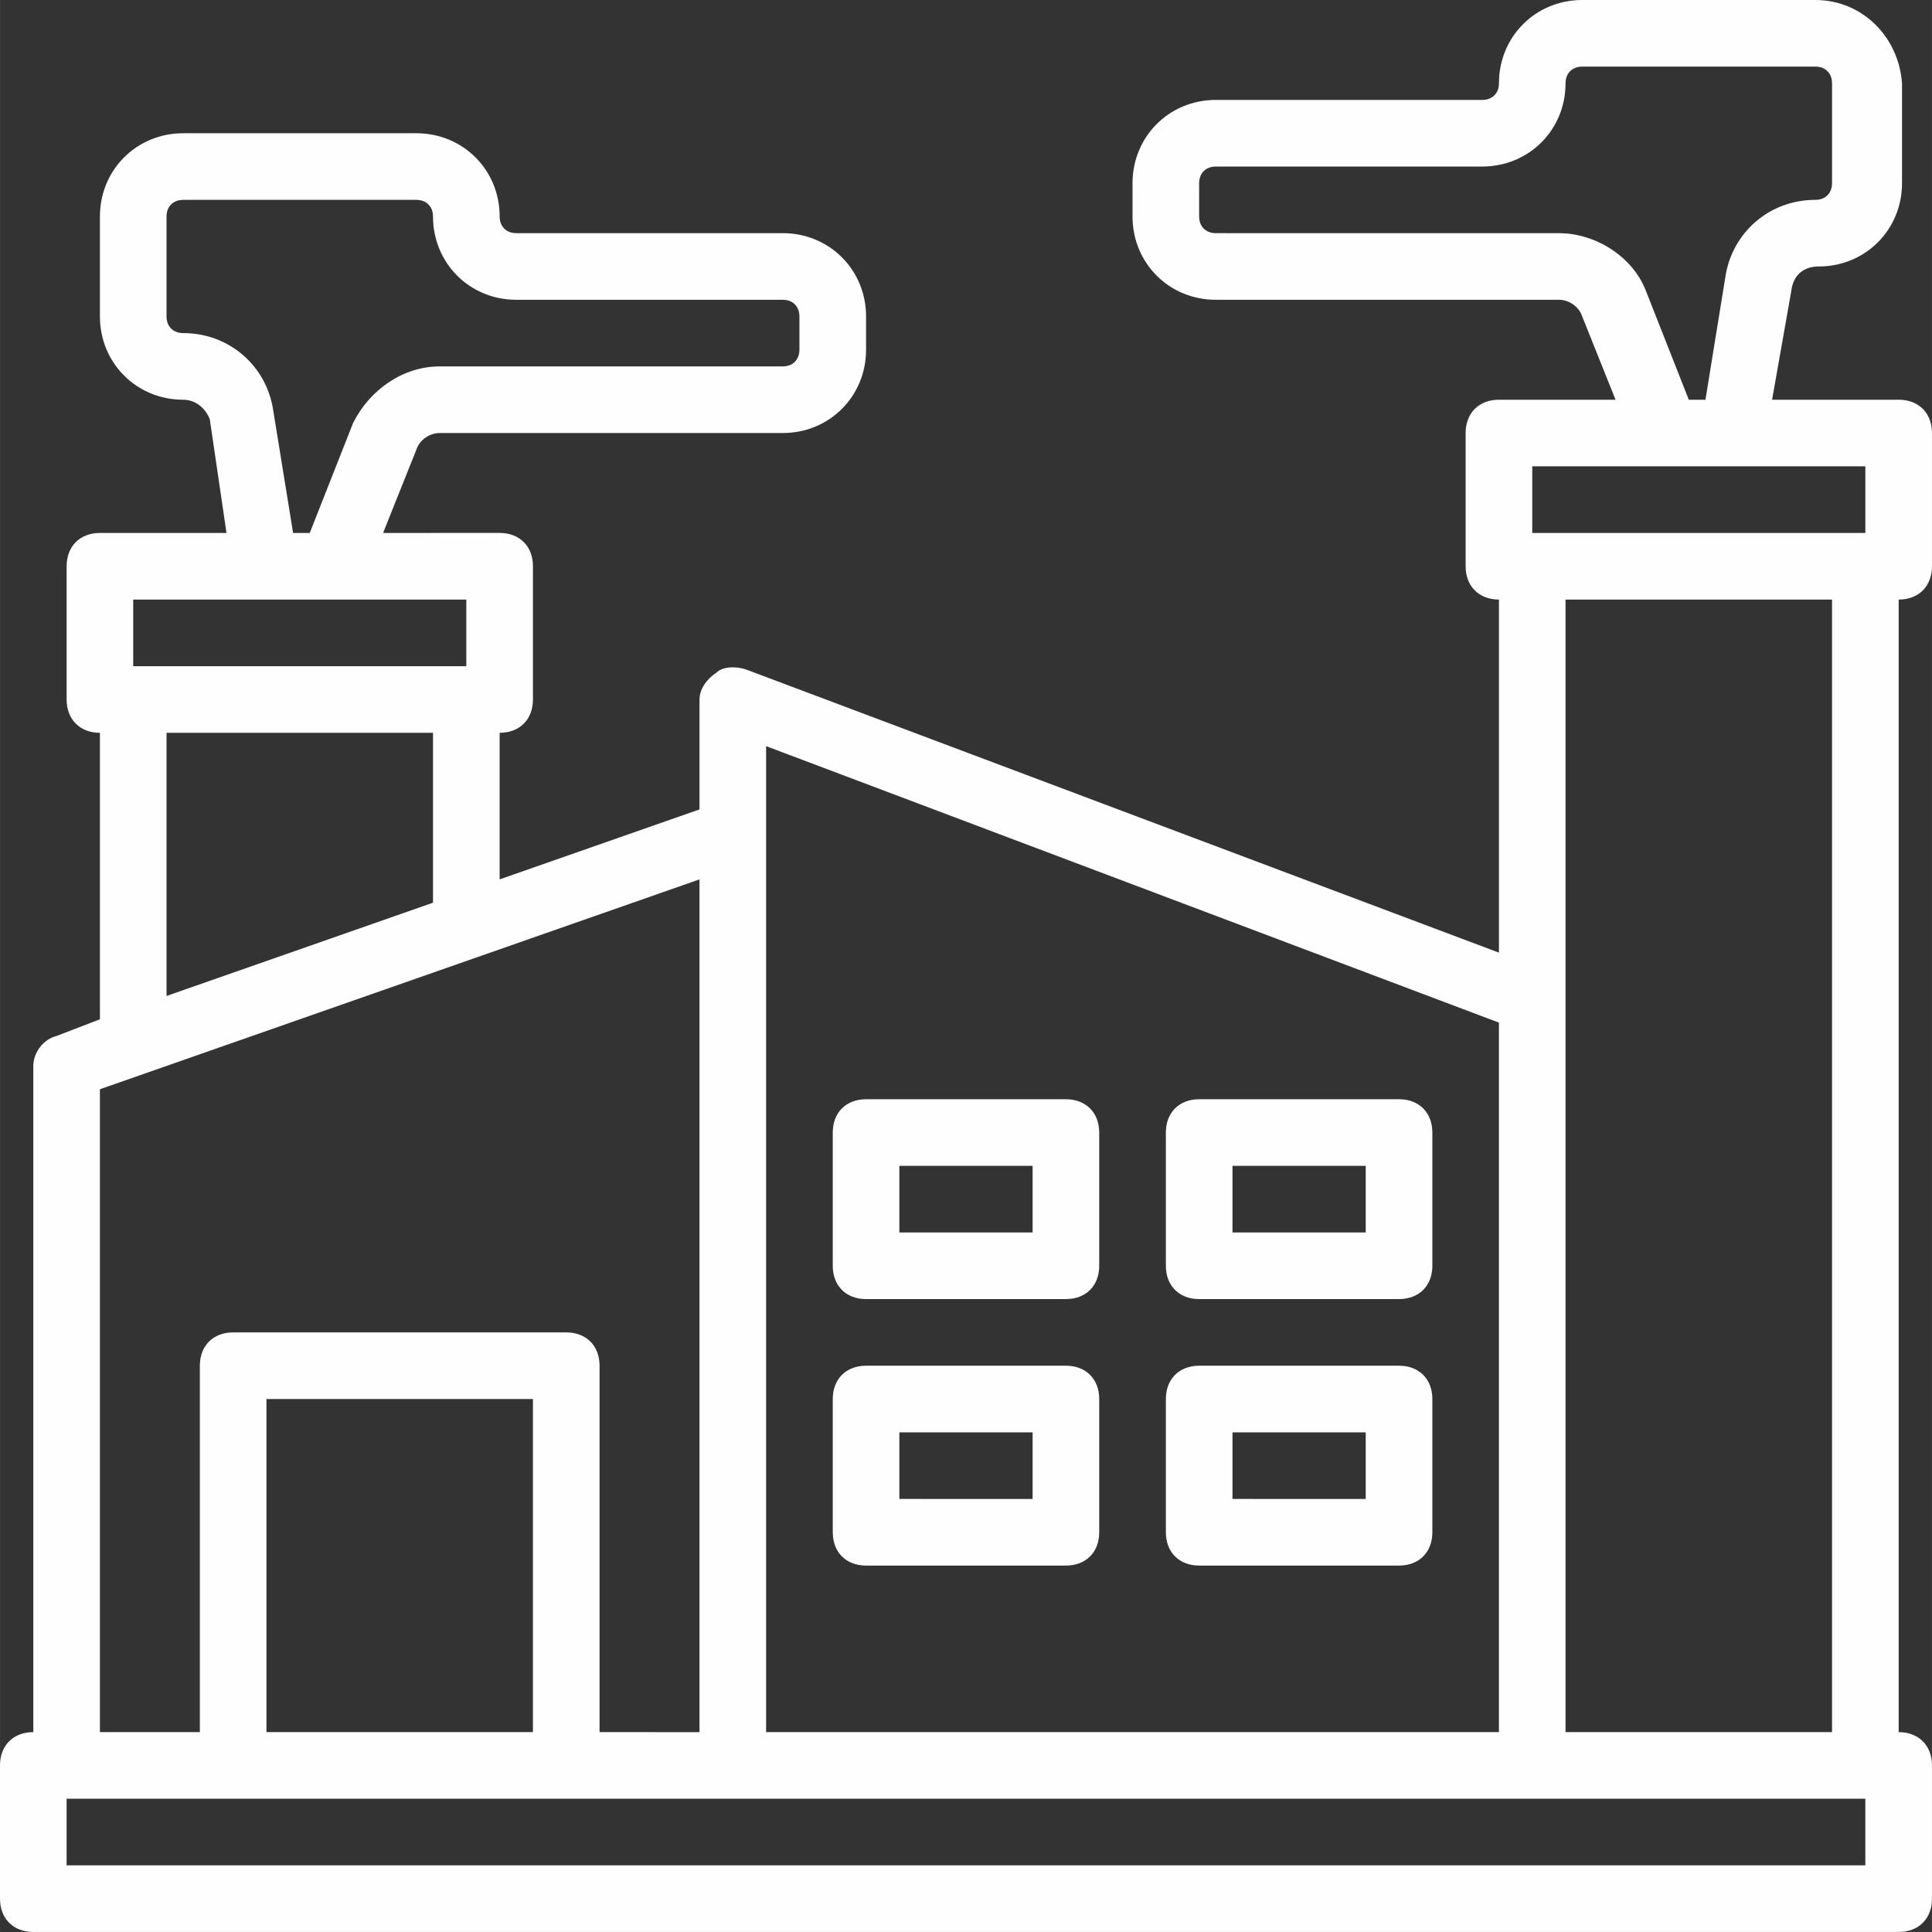
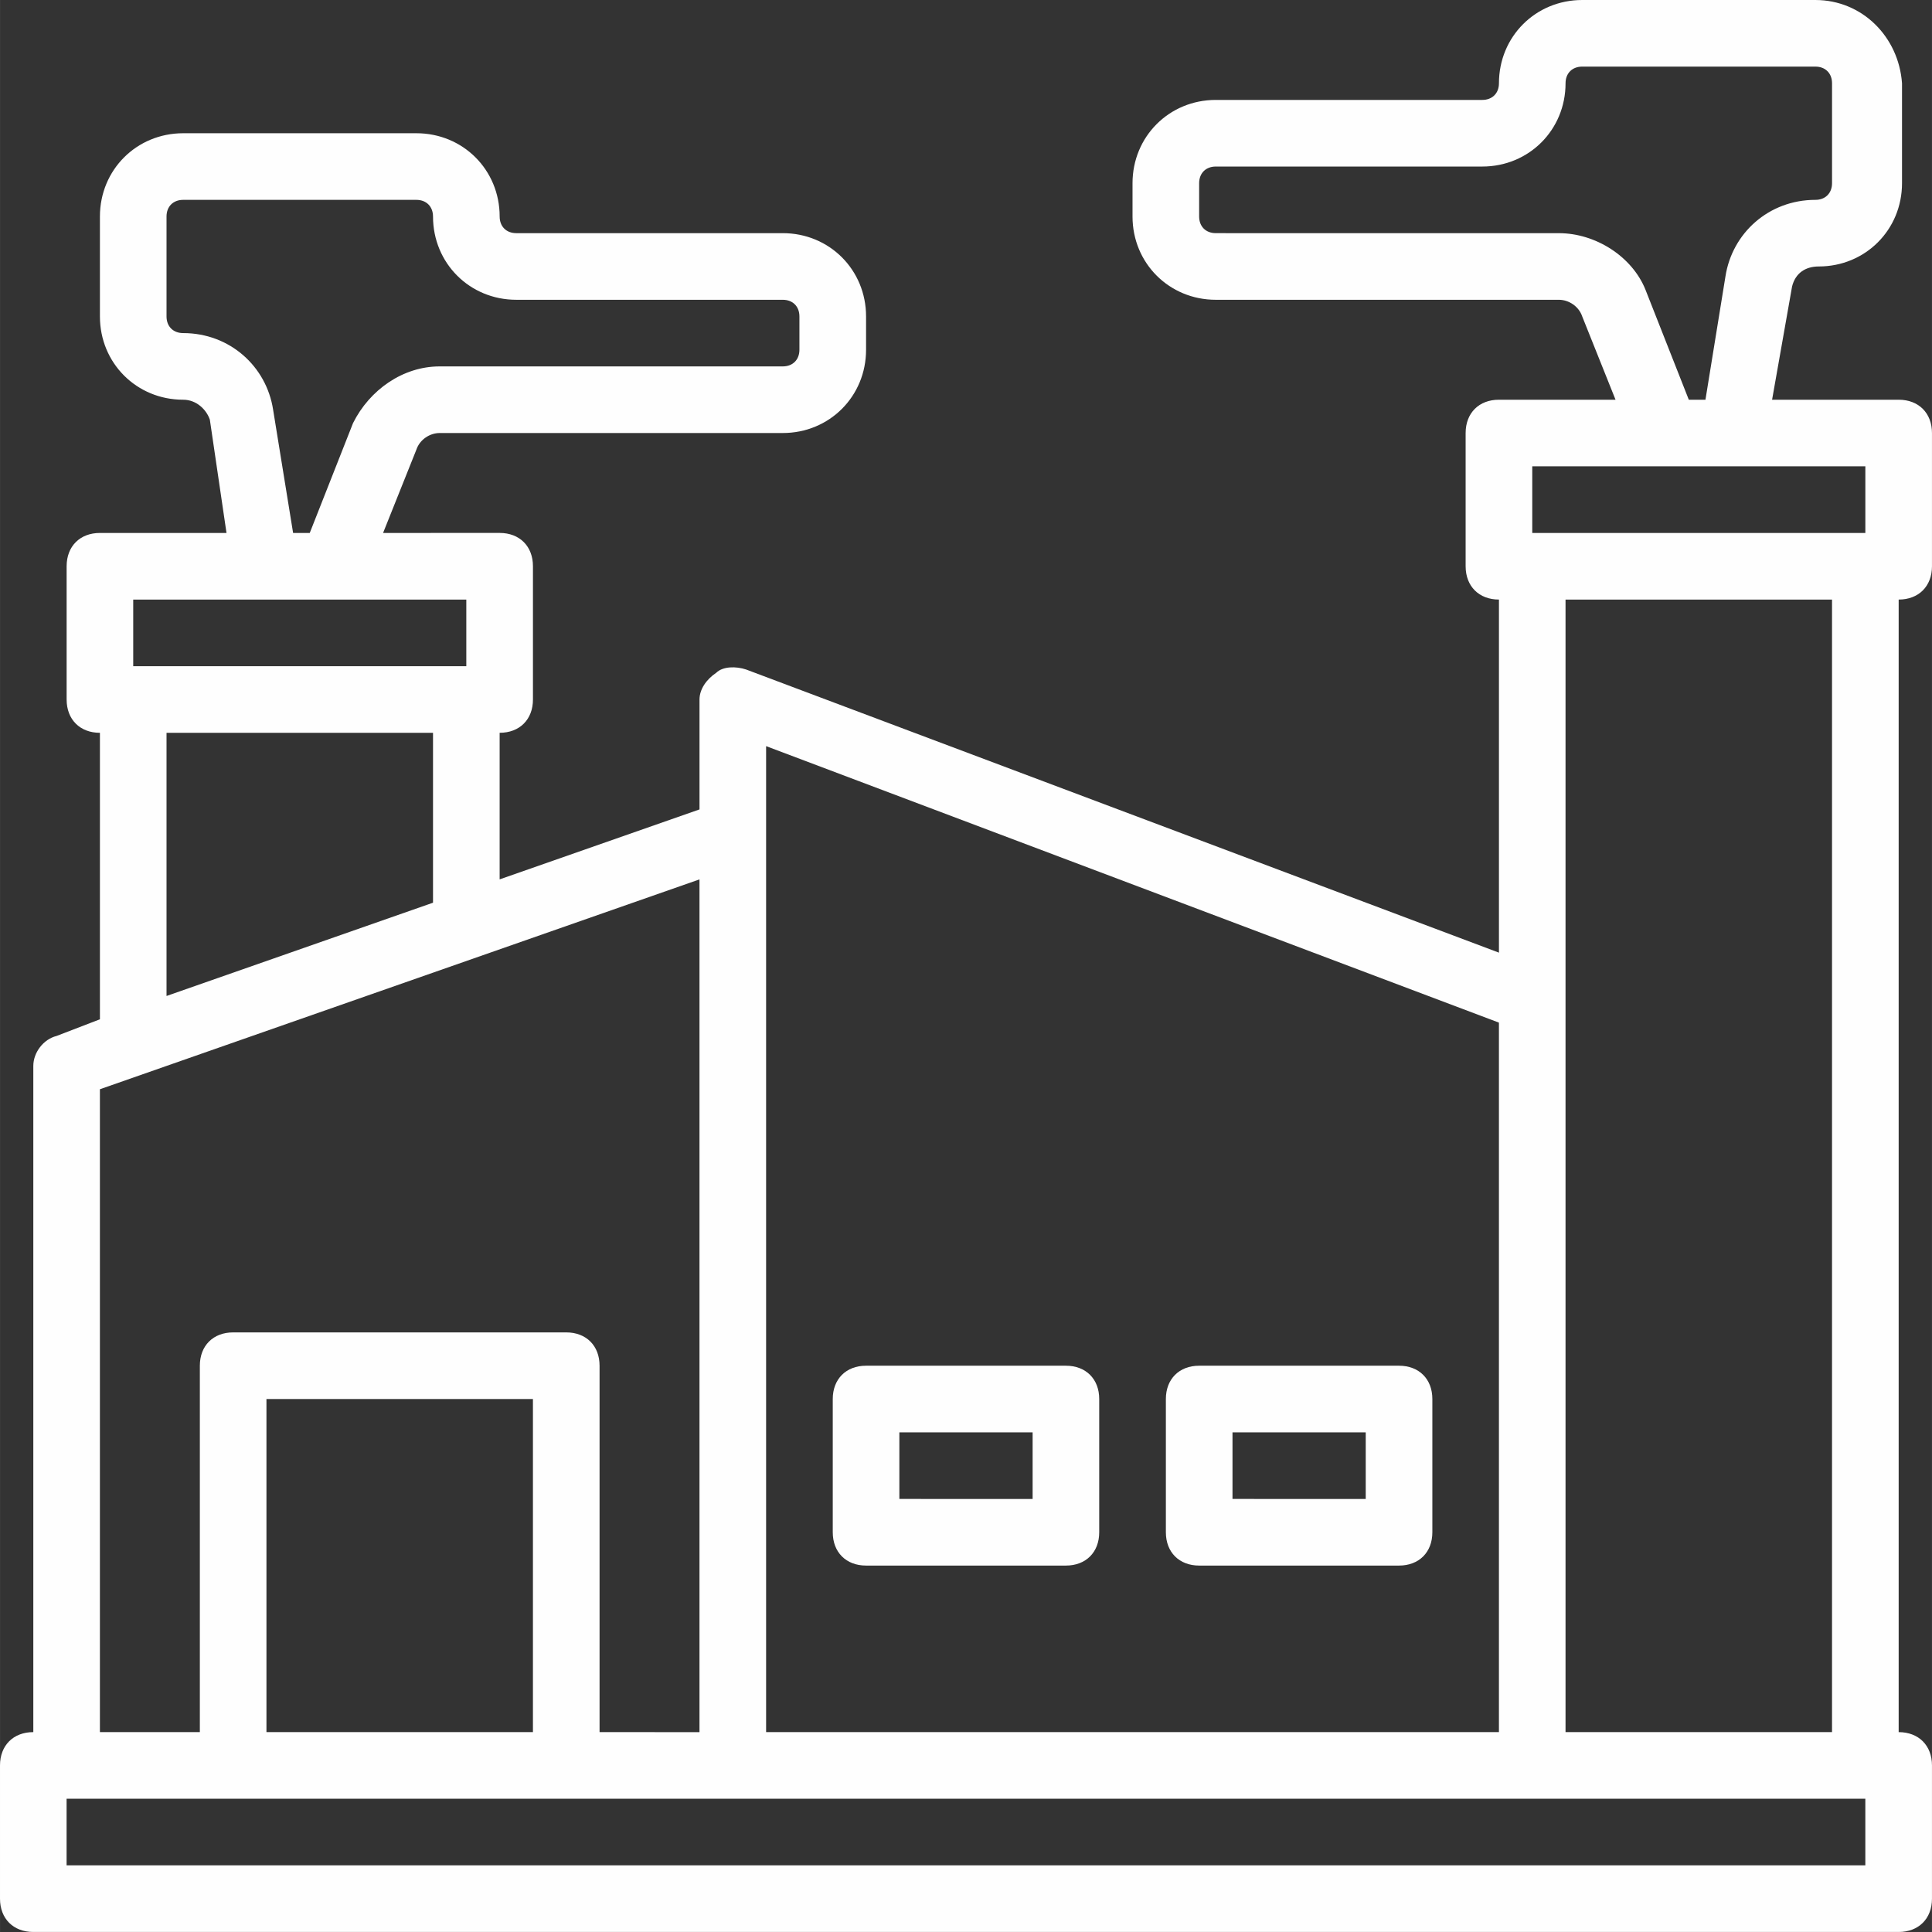
<svg xmlns="http://www.w3.org/2000/svg" xml:space="preserve" width="9.586mm" height="9.586mm" version="1.1" style="shape-rendering:geometricPrecision; text-rendering:geometricPrecision; image-rendering:optimizeQuality; fill-rule:evenodd; clip-rule:evenodd" viewBox="0 0 107835.2 107837.4">
  <rect x="0" y="0" width="107835.2" height="107837.4" fill="#333333" stroke="none" />
  <defs>
    <style type="text/css">
   
    .fil0 {fill:#FEFEFE;fill-rule:nonzero}
   
  </style>
  </defs>
  <g id="Layer_x0020_1">
    <g id="_2677996446480">
      <path class="fil0" d="M107835.2 31607.1l0 -7436.6c0,-1115.9 -743.6,-1859.4 -1859.4,-1859.4l-7065.4 0 1115.9 -6321.9c185.6,-743.6 743.6,-1115.9 1487.1,-1115.9 2603,0 4649.2,-2045 4649.2,-4648l0 -5577.2c-186.7,-2603 -2231.8,-4648 -4834.8,-4648l-13015 0c-2603,0 -4648,2045 -4648,4648 0,557.9 -372.3,929.2 -930.3,929.2l-14873.3 0c-2603,0 -4649.2,2046.2 -4649.2,4649.2l0 1858.3c0,2603 2046.2,4648 4649.2,4648l19150.1 0c557.9,0 1115.9,372.3 1301.5,930.3l1859.4 4648 -6507.5 0c-1115.9,0 -1859.4,743.6 -1859.4,1858.3l0 7437.8c0,1115.9 743.6,1858.3 1859.4,1858.3l0 19708 -42019.1 -15803.6c-556.8,-185.6 -1301.5,-185.6 -1672.7,185.6 -557.9,372.3 -930.3,930.3 -930.3,1488.2l0 6135.1 -11155.5 3904.5 0 -8181.3c1115.9,0 1859.4,-743.6 1859.4,-1858.3l0 -7437.8c0,-1115.9 -743.6,-1859.4 -1859.4,-1859.4l-6506.4 1.1 1858.3 -4648c185.6,-557.9 743.6,-930.3 1301.5,-930.3l19151.2 0c2603,0 4648,-2045 4648,-4648l0 -1858.3c0,-2603 -2045,-4649.2 -4648,-4649.2l-14874.4 0c-556.8,0 -929.2,-371.2 -929.2,-929.2 0,-2603 -2045,-4648 -4648,-4648l-13016.1 0c-2601.9,0 -4648,2045 -4648,4648l0 5578.3c0,2603 2046.2,4648 4648,4648 744.7,0 1301.5,556.8 1488.2,1115.9l929.2 6320.7 -7065.4 0c-1114.8,0 -1858.3,743.6 -1858.3,1859.4l0 7436.6c0,1115.9 743.6,1859.4 1858.3,1859.4l0 15990.3 -2416.3 929.2c-743.6,185.6 -1301.5,929.2 -1301.5,1673.8l0 37184.3c-1115.9,0 -1859.4,743.6 -1859.4,1859.4l0 7436.6c0,1115.9 743.6,1859.4 1859.4,1859.4l104117.4 0c1115.9,0 1859.4,-743.6 1859.4,-1858.3l0 -7437.8c0,-1114.8 -743.6,-1858.3 -1859.4,-1858.3l0 -63215.4c1115.9,0 1859.4,-743.6 1859.4,-1858.3l0 -1.1zm-15990.3 -15432.3c-743.6,-1858.3 -2788.6,-3159.8 -4833.6,-3159.8l-19151.2 -1.1c-556.8,0 -929.2,-371.2 -929.2,-929.2l0 -1859.4c0,-556.8 372.3,-929.2 929.2,-929.2l14874.4 0c2603,0 4648,-2045 4648,-4648 0,-557.9 372.3,-930.3 930.3,-930.3l13015 0c557.9,0 929.2,372.3 929.2,930.3l0 5577.2c0,557.9 -371.2,930.3 -929.2,930.3 -2603,0 -4648,1858.3 -5020.4,4275.7l-1115.9 6879.8 -929.2 0 -2417.4 -6136.3zm-6320.7 9854l18592.2 0 0 3718.9 -18592.2 0 0 -3718.9zm-42763.8 15618l40903.2 15432.3 0 39601.7 -40903.2 0 0 -55034zm-27517 -18777.8c-372.3,-2417.4 -2417.4,-4276.8 -5020.4,-4276.8 -557.9,0 -929.2,-371.2 -929.2,-929.2l0 -5578.3c0,-556.8 371.2,-929.2 929.2,-929.2l13015 0c557.9,0 930.3,372.3 930.3,929.2 0,2603 2045,4648 4648,4648l14874.4 0c557.9,0 929.2,372.3 929.2,930.3l0 1858.3c0,557.9 -371.2,930.3 -929.2,930.3l-19151.2 0c-2045,0 -3904.5,1301.5 -4833.6,3160.9l-2417.4 6135.1 -929.2 0 -1115.9 -6878.7zm-7809 10597.6l18592.2 0 0 3718.9 -18592.2 0 0 -3718.9zm1859.4 7436.6l14874.4 0 0 9297.2 0 185.6 -14874.4 5206 0 -14688.8zm-3718.9 19894.8l33466.6 -11713.5 0 47597.4 -5577.2 -1.1 0 -20451.6c0,-1115.9 -744.7,-1859.4 -1859.4,-1859.4l-18592.2 0c-1115.9,0 -1859.4,743.6 -1859.4,1859.4l0 20451.6 -5578.3 0 0 -35882.8zm24170.5 35882.8l-14874.4 0 0 -18592.2 14874.4 0 0 18592.2zm74369.8 7436.6l-100399.7 0 0 -3717.8 100399.7 0 0 3717.8zm-1859.4 -7436.6l-14874.4 0 0 -63214.2 14874.4 0 0 63214.2z" />
-       <path class="fil0" d="M48338.7 72510.3l11155.5 0c1115.9,0 1859.4,-743.6 1859.4,-1858.3l0 -7437.8c0,-1114.8 -743.6,-1858.3 -1859.4,-1858.3l-11155.5 0c-1114.8,0 -1858.3,743.6 -1858.3,1858.3l0 7437.8c0,1114.8 743.6,1858.3 1858.3,1858.3zm1859.4 -7436.6l7437.8 0 0 3718.9 -7437.8 0 0 -3718.9z" />
-       <path class="fil0" d="M66933.1 72510.3l11155.5 0c1115.9,0 1859.4,-743.6 1859.4,-1858.3l0 -7437.8c0,-1114.8 -744.7,-1858.3 -1859.4,-1858.3l-11155.5 0c-1115.9,0 -1859.4,743.6 -1859.4,1858.3l0 7437.8c0,1114.8 743.6,1858.3 1859.4,1858.3zm1859.4 -7436.6l7436.6 0 0 3718.9 -7436.6 0 0 -3718.9z" />
      <path class="fil0" d="M48338.7 87384.7l11155.5 0c1115.9,0 1859.4,-743.6 1859.4,-1859.4l0 -7436.6c0,-1115.9 -743.6,-1859.4 -1859.4,-1859.4l-11155.5 0c-1114.8,0 -1858.3,743.6 -1858.3,1859.4l0 7436.6c0,1115.9 743.6,1859.4 1858.3,1859.4l0 0zm1859.4 -7436.6l7437.8 0 0 3718.9 -7437.8 -1.1 0 -3717.8z" />
      <path class="fil0" d="M66933.1 87384.7l11155.5 0c1115.9,0 1859.4,-743.6 1859.4,-1859.4l0 -7436.6c0,-1115.9 -744.7,-1859.4 -1859.4,-1859.4l-11155.5 0c-1115.9,0 -1859.4,743.6 -1859.4,1859.4l0 7436.6c0,1115.9 743.6,1859.4 1859.4,1859.4l0 0zm1859.4 -7436.6l7436.6 0 0 3718.9 -7436.6 -1.1 0 -3717.8z" />
    </g>
  </g>
</svg>